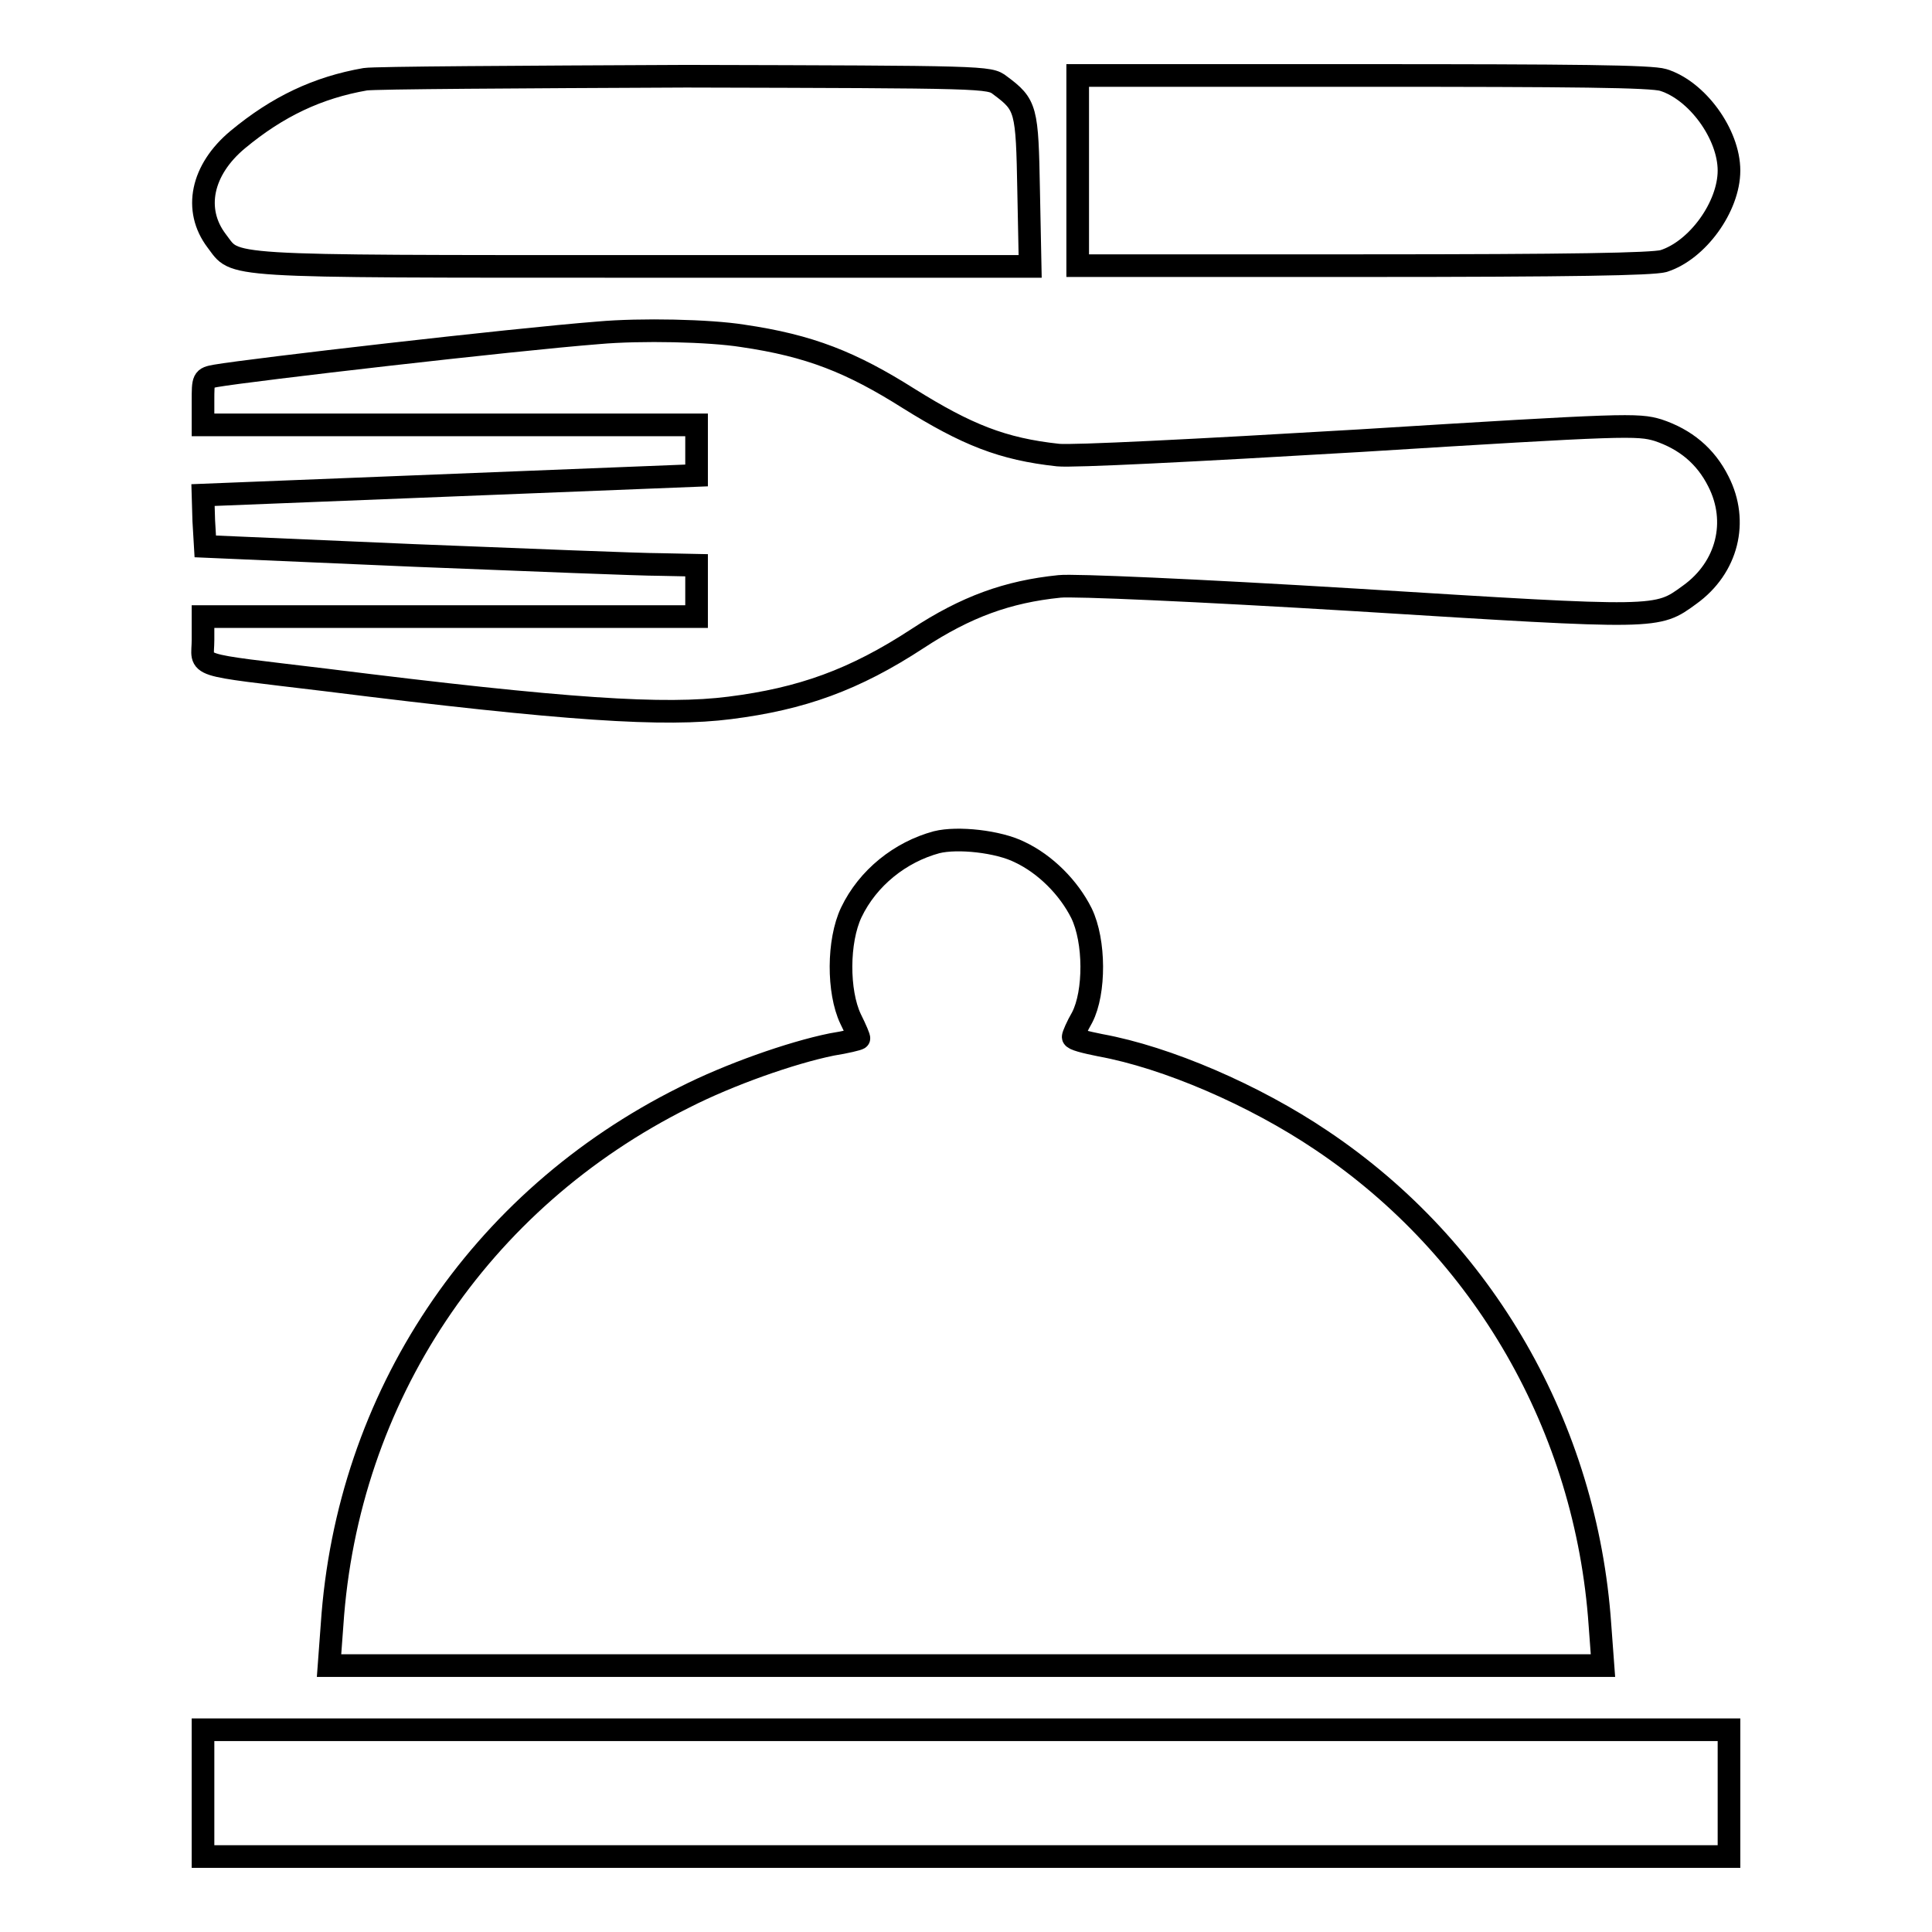
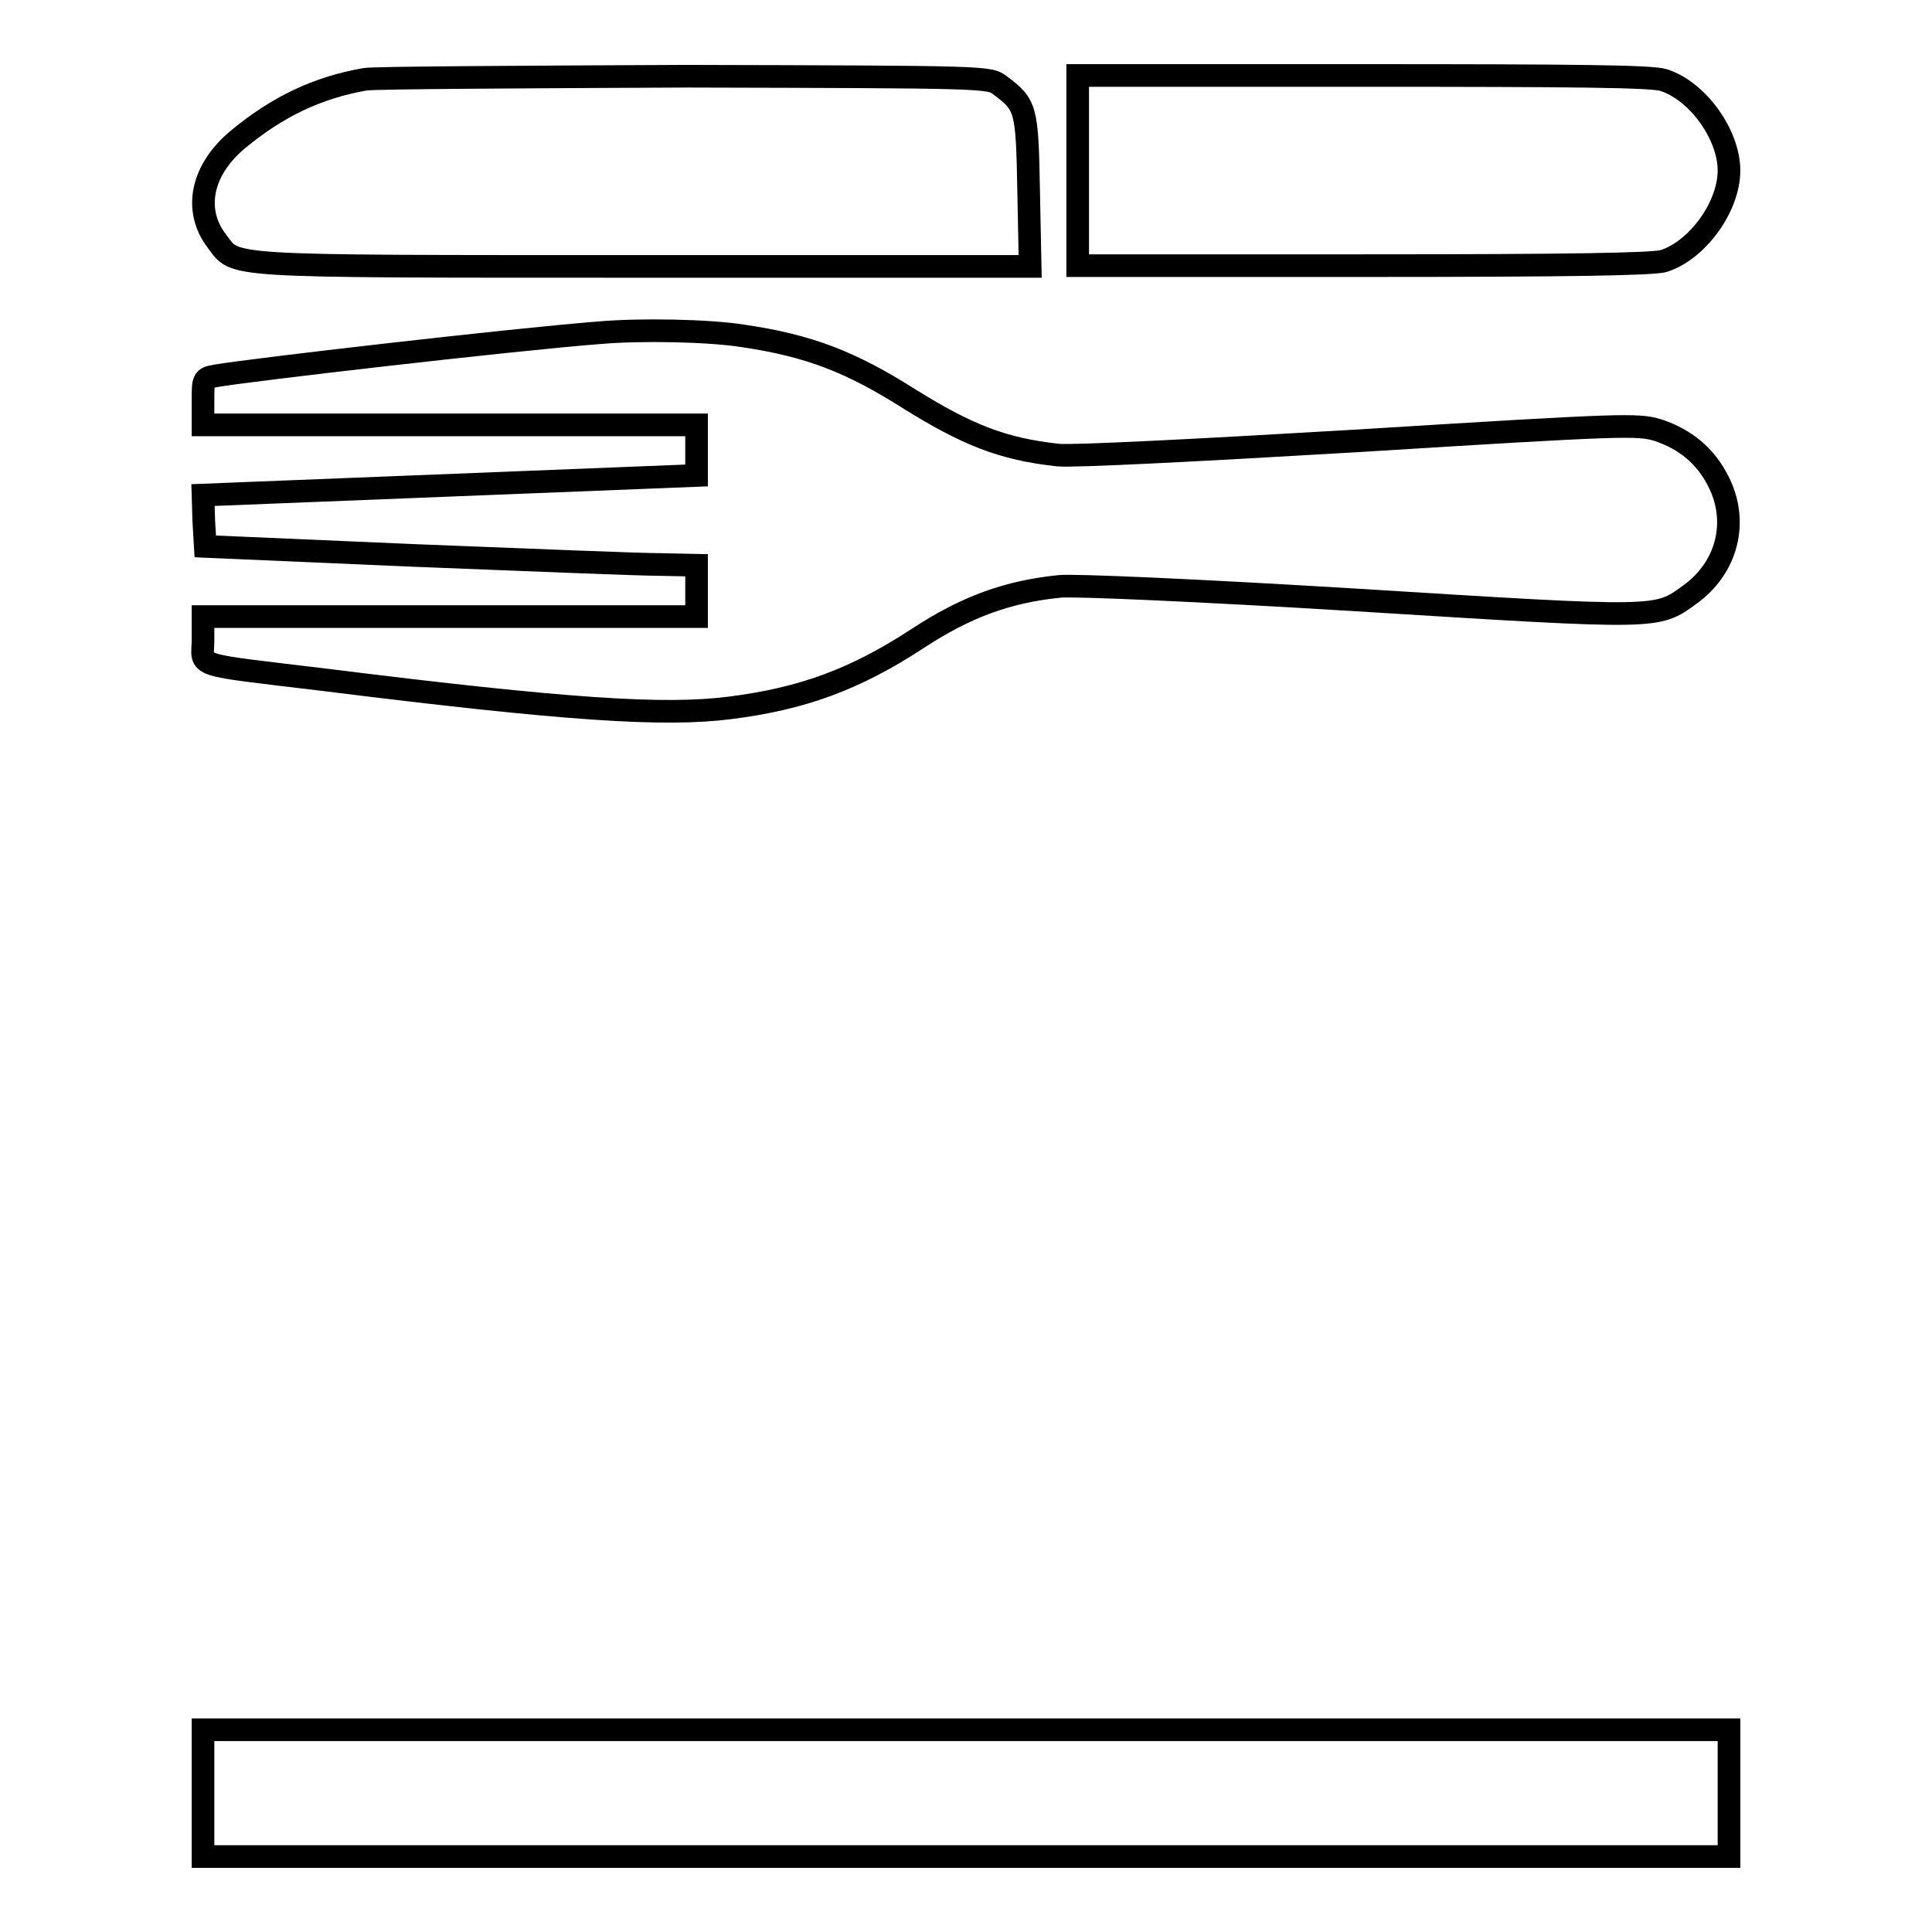
<svg xmlns="http://www.w3.org/2000/svg" version="1.1" x="0px" y="0px" viewBox="0 0 256 256" enable-background="new 0 0 256 256" xml:space="preserve">
  <g>
    <g>
      <g>
        <path stroke-width="3" fill-opacity="0" stroke="#000000" d="M48.4,10.5c-6.3,1.1-11.6,3.6-16.9,8c-4.8,4-5.9,9.3-2.8,13.4c2.7,3.5-0.3,3.4,56.4,3.4h51.4l-0.2-10c-0.2-10.9-0.3-11.4-3.8-14c-1.4-1.1-1.9-1.1-41.6-1.2C68.9,10.2,49.7,10.3,48.4,10.5z" />
        <path stroke-width="3" fill-opacity="0" stroke="#000000" d="M142.8,22.6v12.6h37.7c28.1,0,38.3-0.2,39.9-0.6c4.5-1.4,8.7-7.2,8.7-12c0-4.8-4.2-10.6-8.7-12c-1.6-0.5-11.8-0.6-39.9-0.6h-37.7V22.6z" />
        <path stroke-width="3" fill-opacity="0" stroke="#000000" d="M79.3,44.1C67.8,45,33.2,49,28.6,49.8c-1.7,0.3-1.7,0.4-1.7,3.4v3.1h32.7h32.7v3.3V63l-32.7,1.3l-32.7,1.3L27,69l0.2,3.4l27.7,1.2c15.2,0.6,29.9,1.2,32.6,1.2l4.8,0.1v3.4v3.4H59.5H26.9v3.1c0,3.7-1.9,3.1,16.3,5.3c32,4,44.9,4.8,53.5,3.7c9.5-1.2,16.5-3.7,24.9-9.2c6.4-4.2,11.9-6.2,18.8-6.9c1.8-0.2,18,0.5,39.4,1.8c40.2,2.5,39.7,2.5,44.1-0.7c5-3.6,6.5-9.7,3.8-15c-1.7-3.4-4.4-5.6-8-6.8c-2.7-0.8-4.2-0.8-39.6,1.4c-22,1.3-38,2.1-39.9,1.9c-7.4-0.8-12.1-2.7-19.8-7.5c-7.6-4.8-13.1-7-22-8.3C94,43.8,84.9,43.6,79.3,44.1z" />
-         <path stroke-width="3" fill-opacity="0" stroke="#000000" d="M124.1,111.6c-4.8,1.3-9.1,4.7-11.3,9.3c-1.8,3.8-1.8,10.5-0.1,14.1c0.7,1.4,1.2,2.6,1.1,2.6c-0.1,0.1-1.7,0.5-3.6,0.8c-5.4,1.1-13.6,4-19.5,7C63.4,159,46,185.2,44,215.3l-0.4,5.4H128h84.4l-0.4-5.4c-1.8-26.1-15.4-49.8-36.9-64.2c-8.9-6-20.5-11-29.3-12.6c-2-0.4-3.6-0.8-3.6-1.1c0-0.2,0.5-1.4,1.2-2.6c1.7-3.3,1.7-10.1-0.1-13.8c-1.7-3.4-4.8-6.5-8.2-8.1C132.3,111.5,126.9,110.9,124.1,111.6z" />
        <path stroke-width="3" fill-opacity="0" stroke="#000000" d="M26.9,237.6v8.4H128h101.1v-8.4v-8.4H128H26.9V237.6L26.9,237.6z" />
      </g>
    </g>
  </g>
</svg>